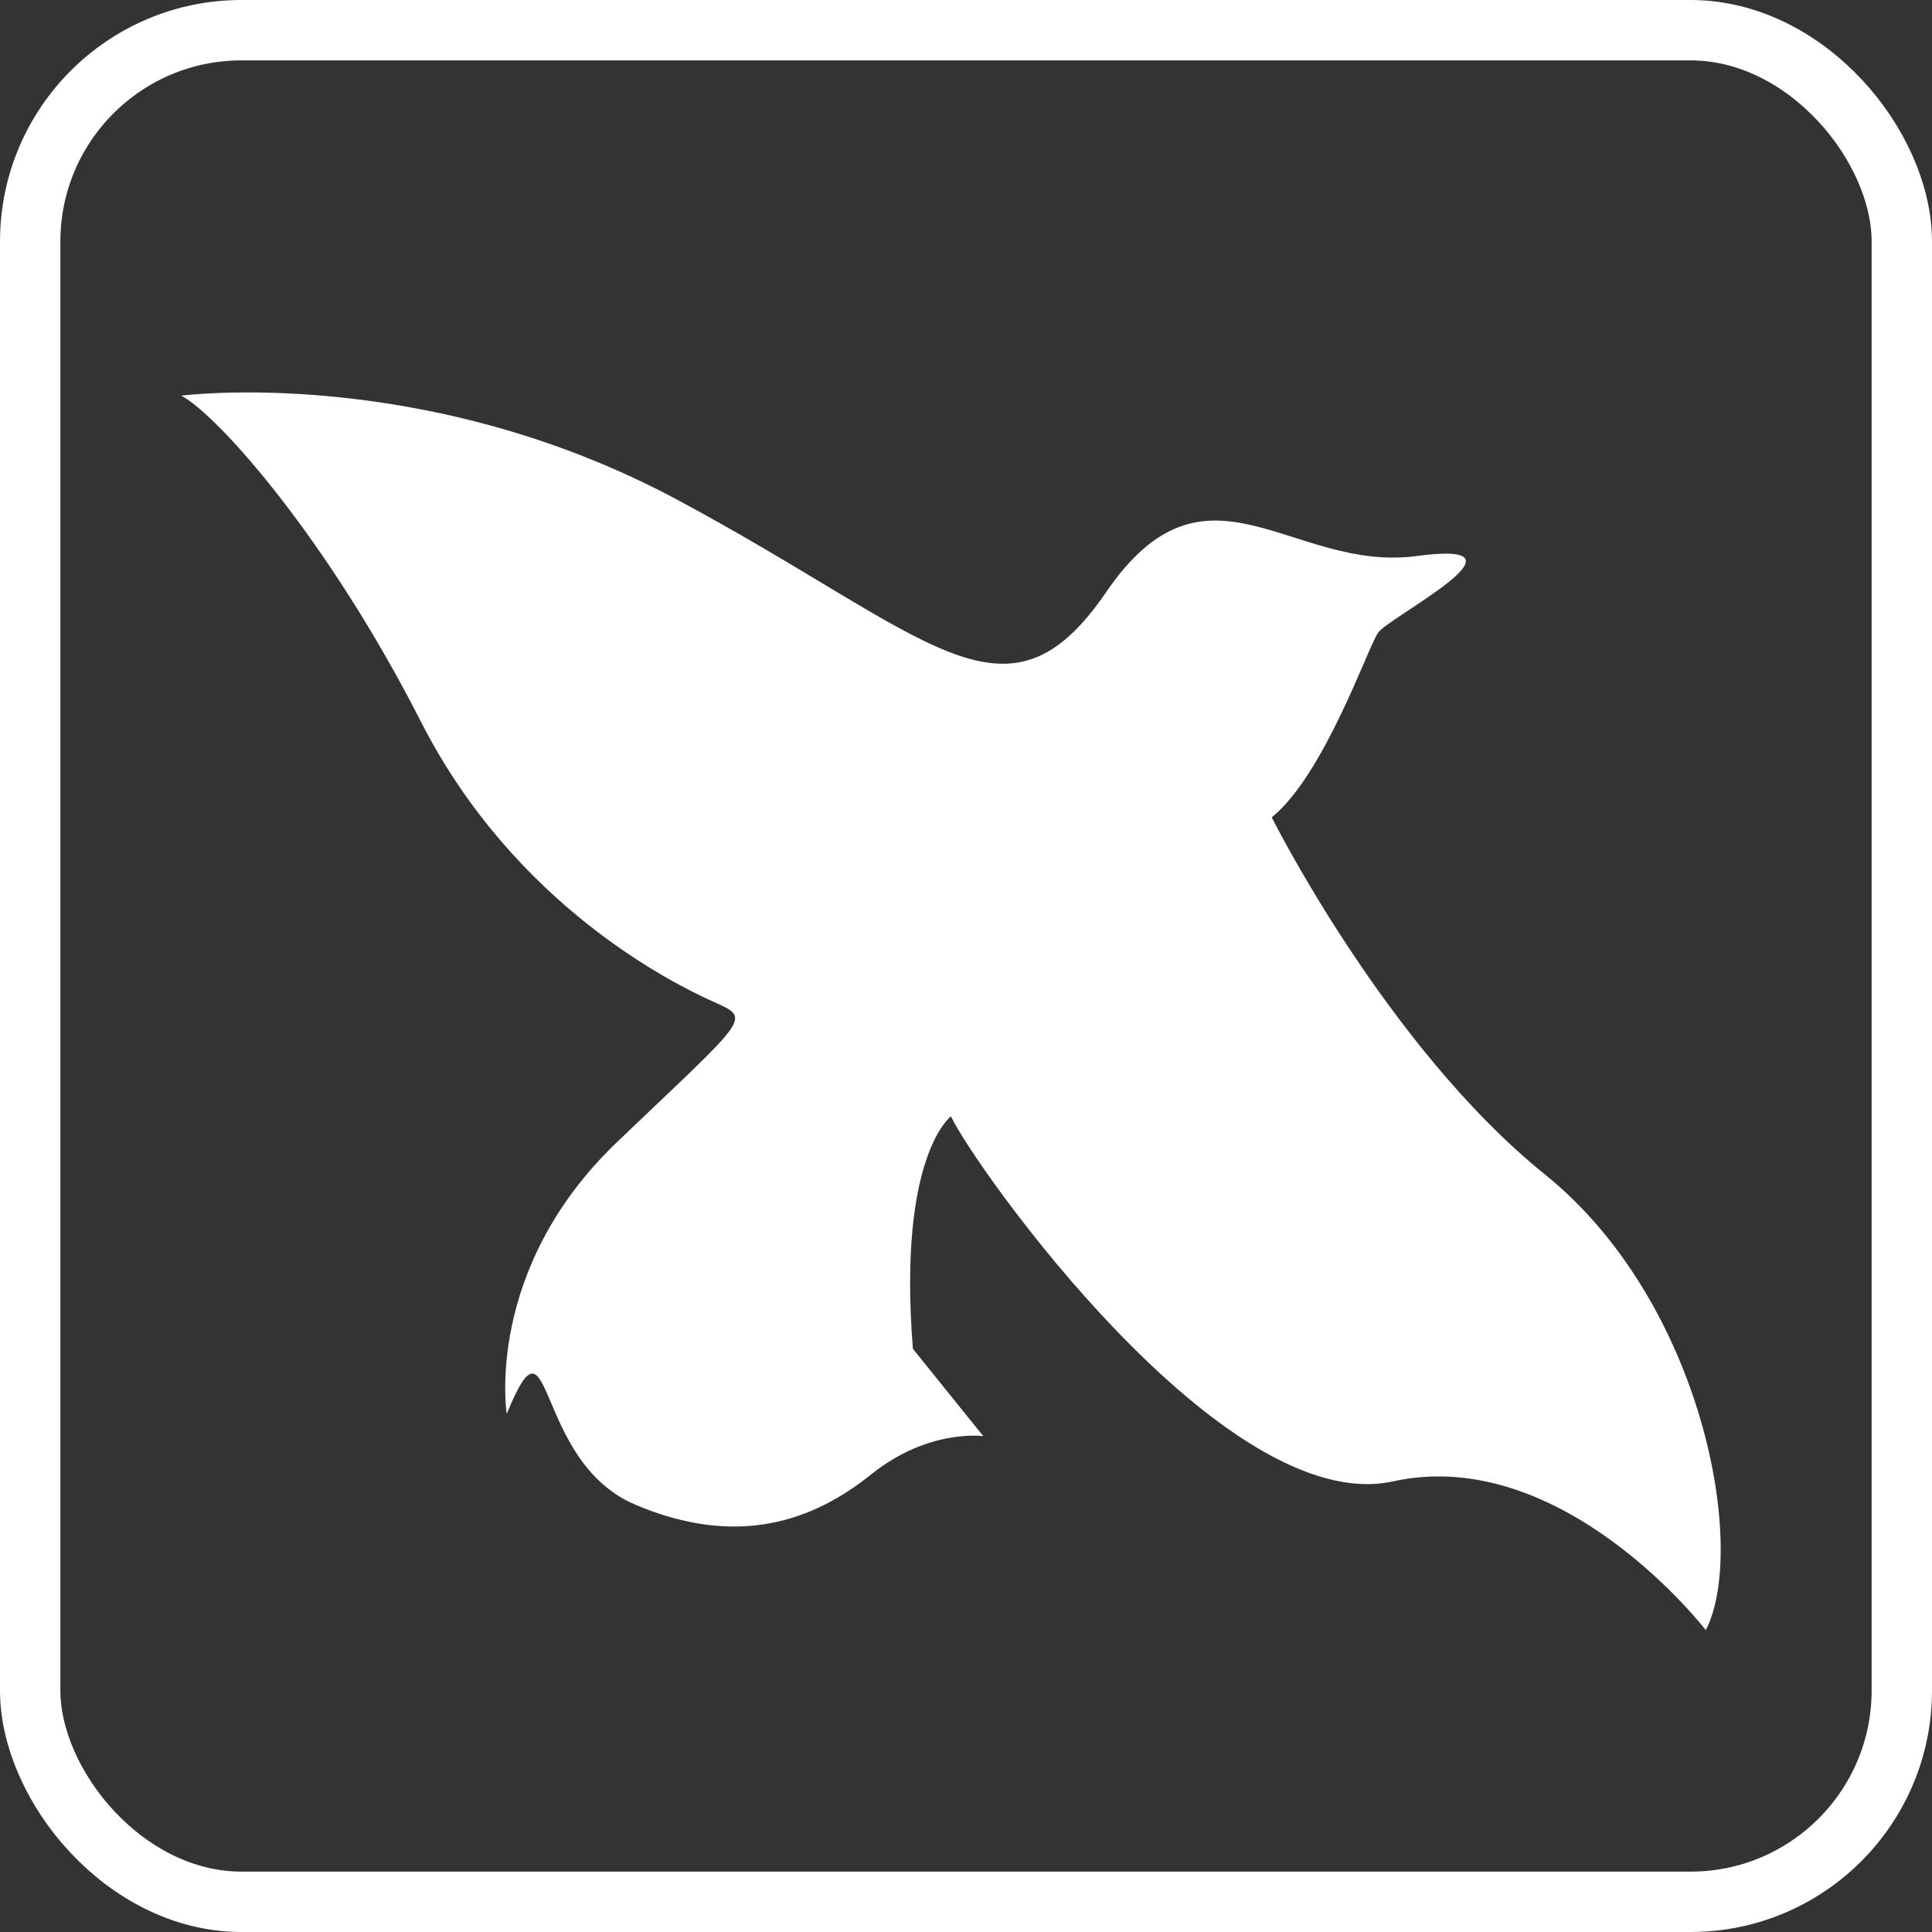
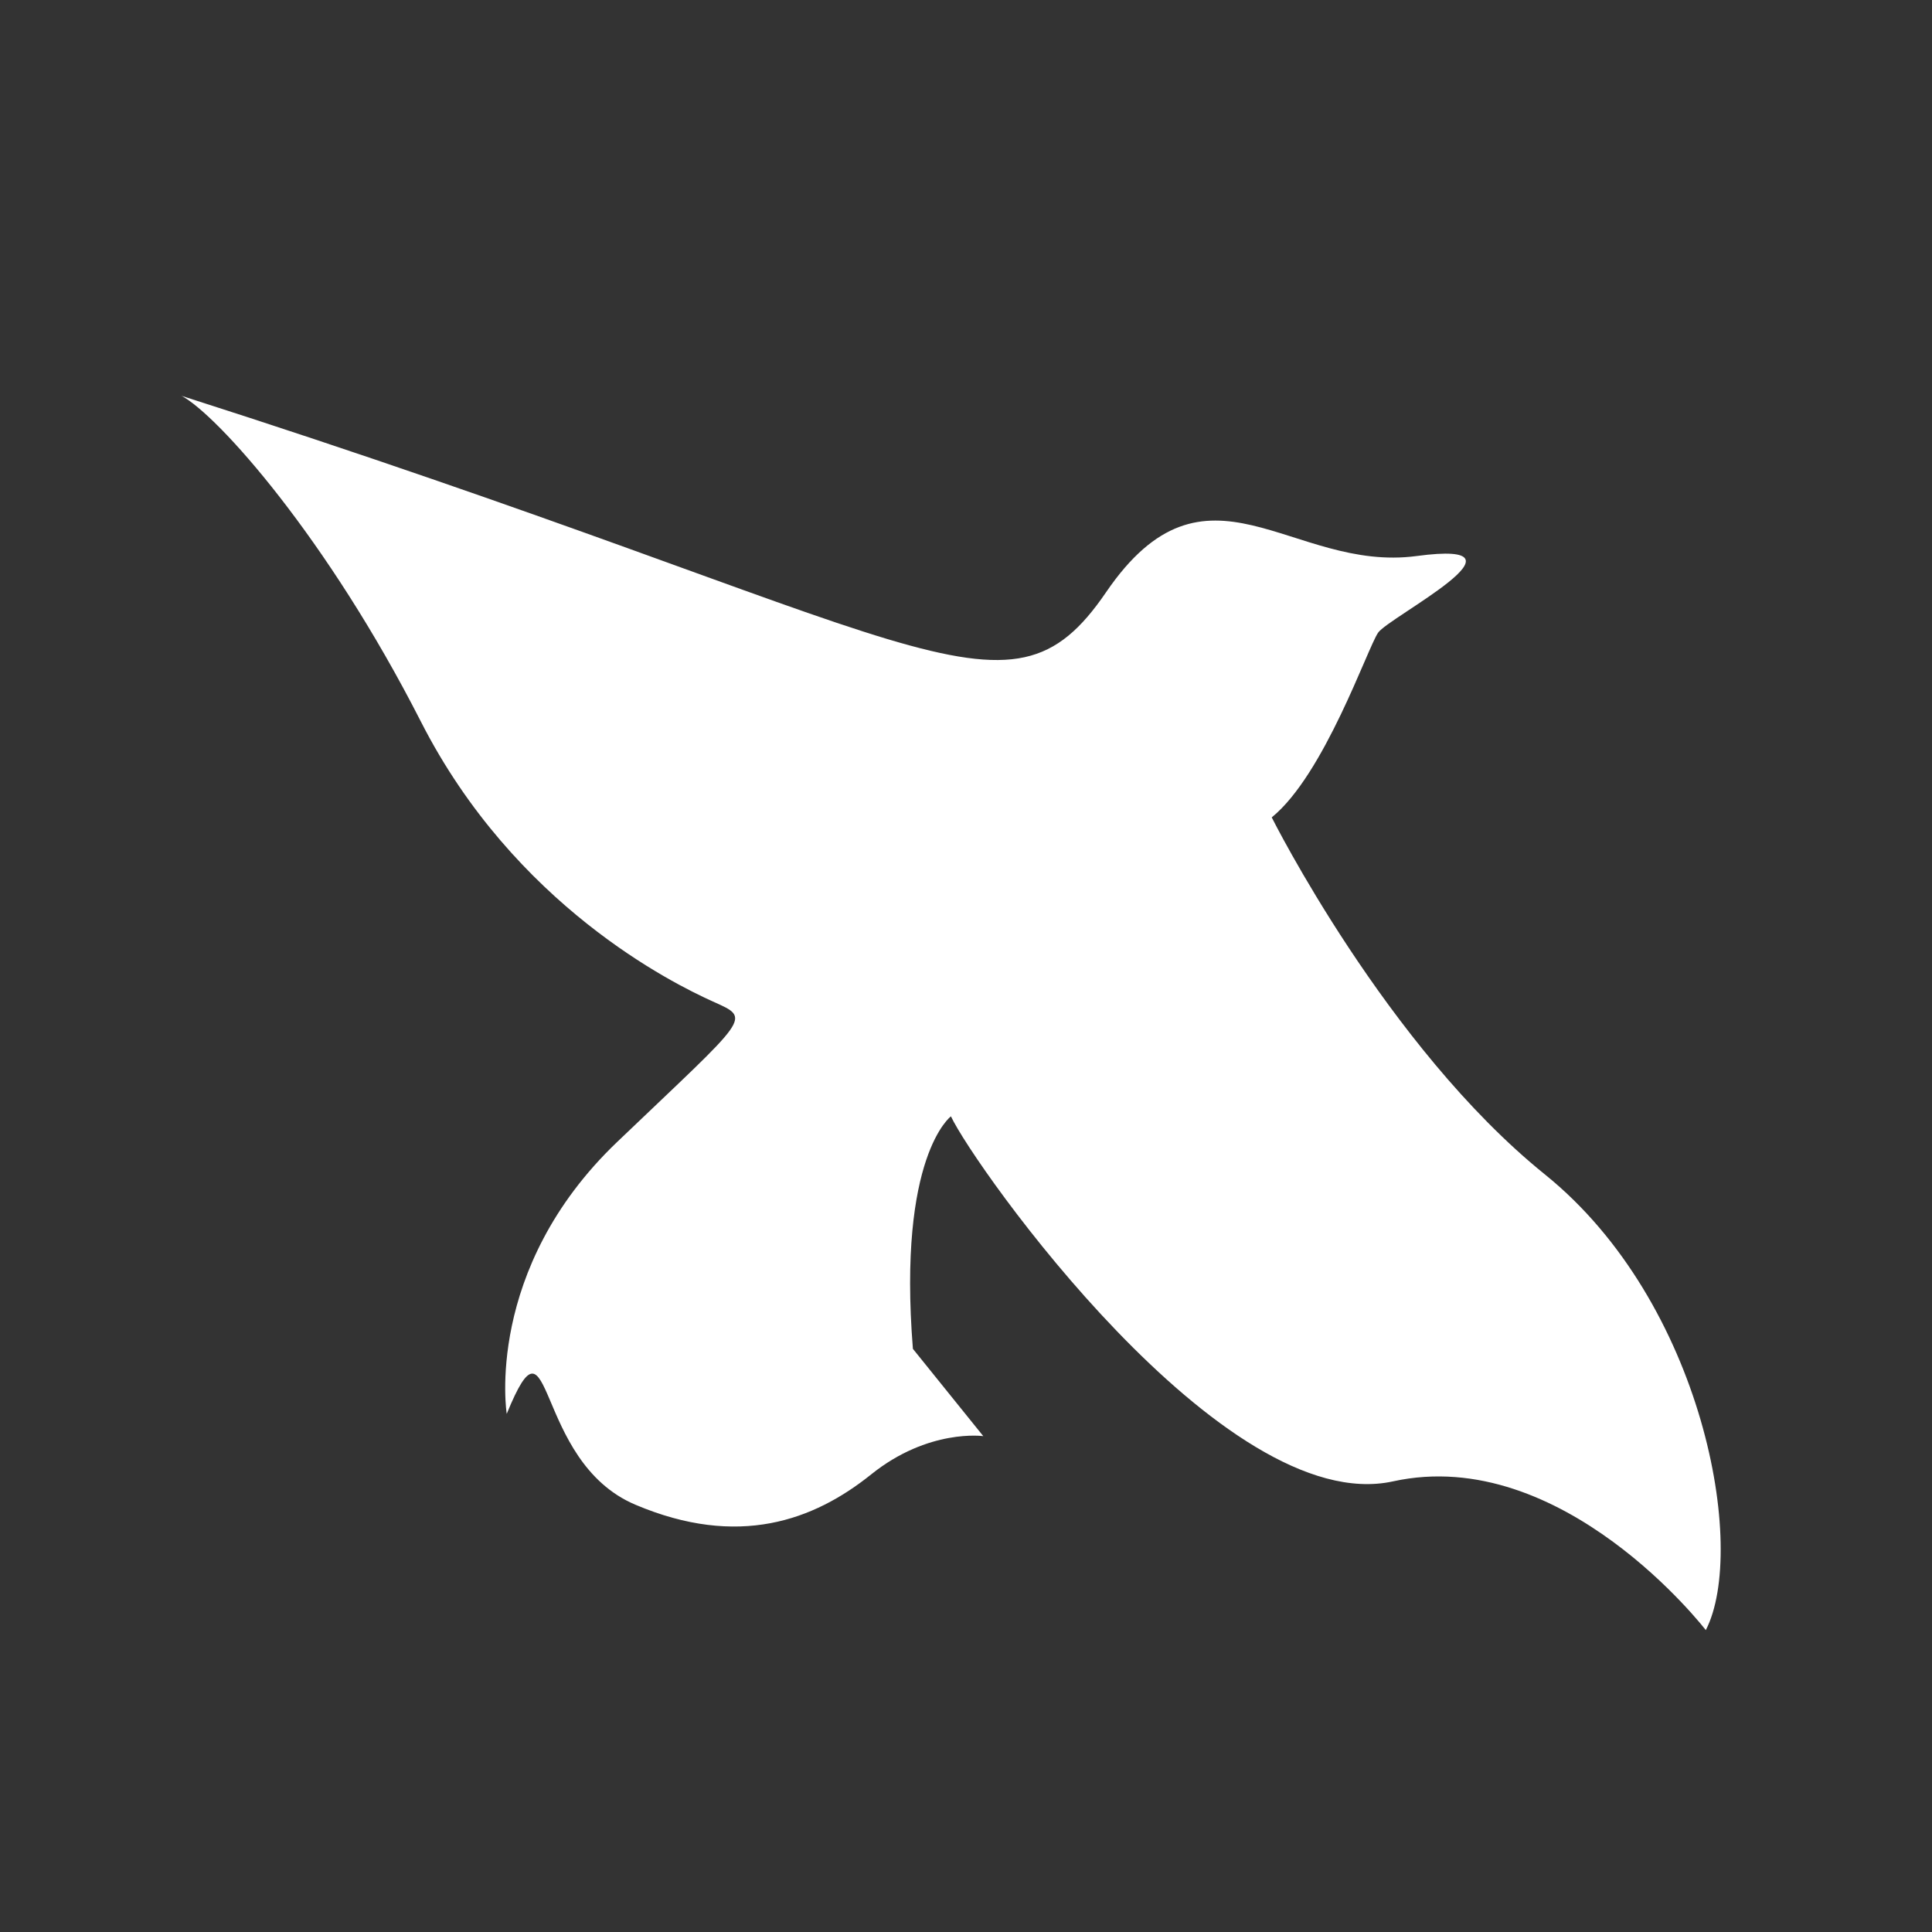
<svg xmlns="http://www.w3.org/2000/svg" width="64" height="64" viewBox="0 0 64 64" fill="none">
  <rect x="0" y="0" width="64" height="64" fill="#333333" stroke="none" />
-   <rect x="1" y="1" width="62" height="62" rx="7" stroke="white" stroke-width="2" />
-   <path d="M6 13.108C6 13.108 14.025 12.051 22.427 16.55C30.828 21.049 33.316 24.486 36.642 19.616C39.969 14.747 42.767 18.977 46.929 18.419C51.092 17.861 46.005 20.44 45.651 20.959C45.296 21.478 43.869 25.664 42.128 27.077C42.128 27.077 45.924 34.67 51.18 38.907C56.433 43.145 57.893 51.308 56.507 54C56.507 54 51.764 47.839 46.146 49.072C40.527 50.305 32.251 38.599 31.501 36.98C31.501 36.98 29.73 38.291 30.241 44.682L32.573 47.574C32.573 47.574 30.758 47.316 28.858 48.842C26.958 50.367 24.459 51.292 21.044 49.844C17.629 48.397 18.335 43.044 16.786 46.836C16.786 46.836 16.021 42.056 20.442 37.831C24.862 33.605 24.918 33.765 23.606 33.172C22.293 32.579 17.045 29.995 13.943 23.905C10.842 17.818 7.209 13.744 6.007 13.108H6Z" fill="white" />
+   <path d="M6 13.108C30.828 21.049 33.316 24.486 36.642 19.616C39.969 14.747 42.767 18.977 46.929 18.419C51.092 17.861 46.005 20.44 45.651 20.959C45.296 21.478 43.869 25.664 42.128 27.077C42.128 27.077 45.924 34.67 51.18 38.907C56.433 43.145 57.893 51.308 56.507 54C56.507 54 51.764 47.839 46.146 49.072C40.527 50.305 32.251 38.599 31.501 36.98C31.501 36.98 29.73 38.291 30.241 44.682L32.573 47.574C32.573 47.574 30.758 47.316 28.858 48.842C26.958 50.367 24.459 51.292 21.044 49.844C17.629 48.397 18.335 43.044 16.786 46.836C16.786 46.836 16.021 42.056 20.442 37.831C24.862 33.605 24.918 33.765 23.606 33.172C22.293 32.579 17.045 29.995 13.943 23.905C10.842 17.818 7.209 13.744 6.007 13.108H6Z" fill="white" />
</svg>